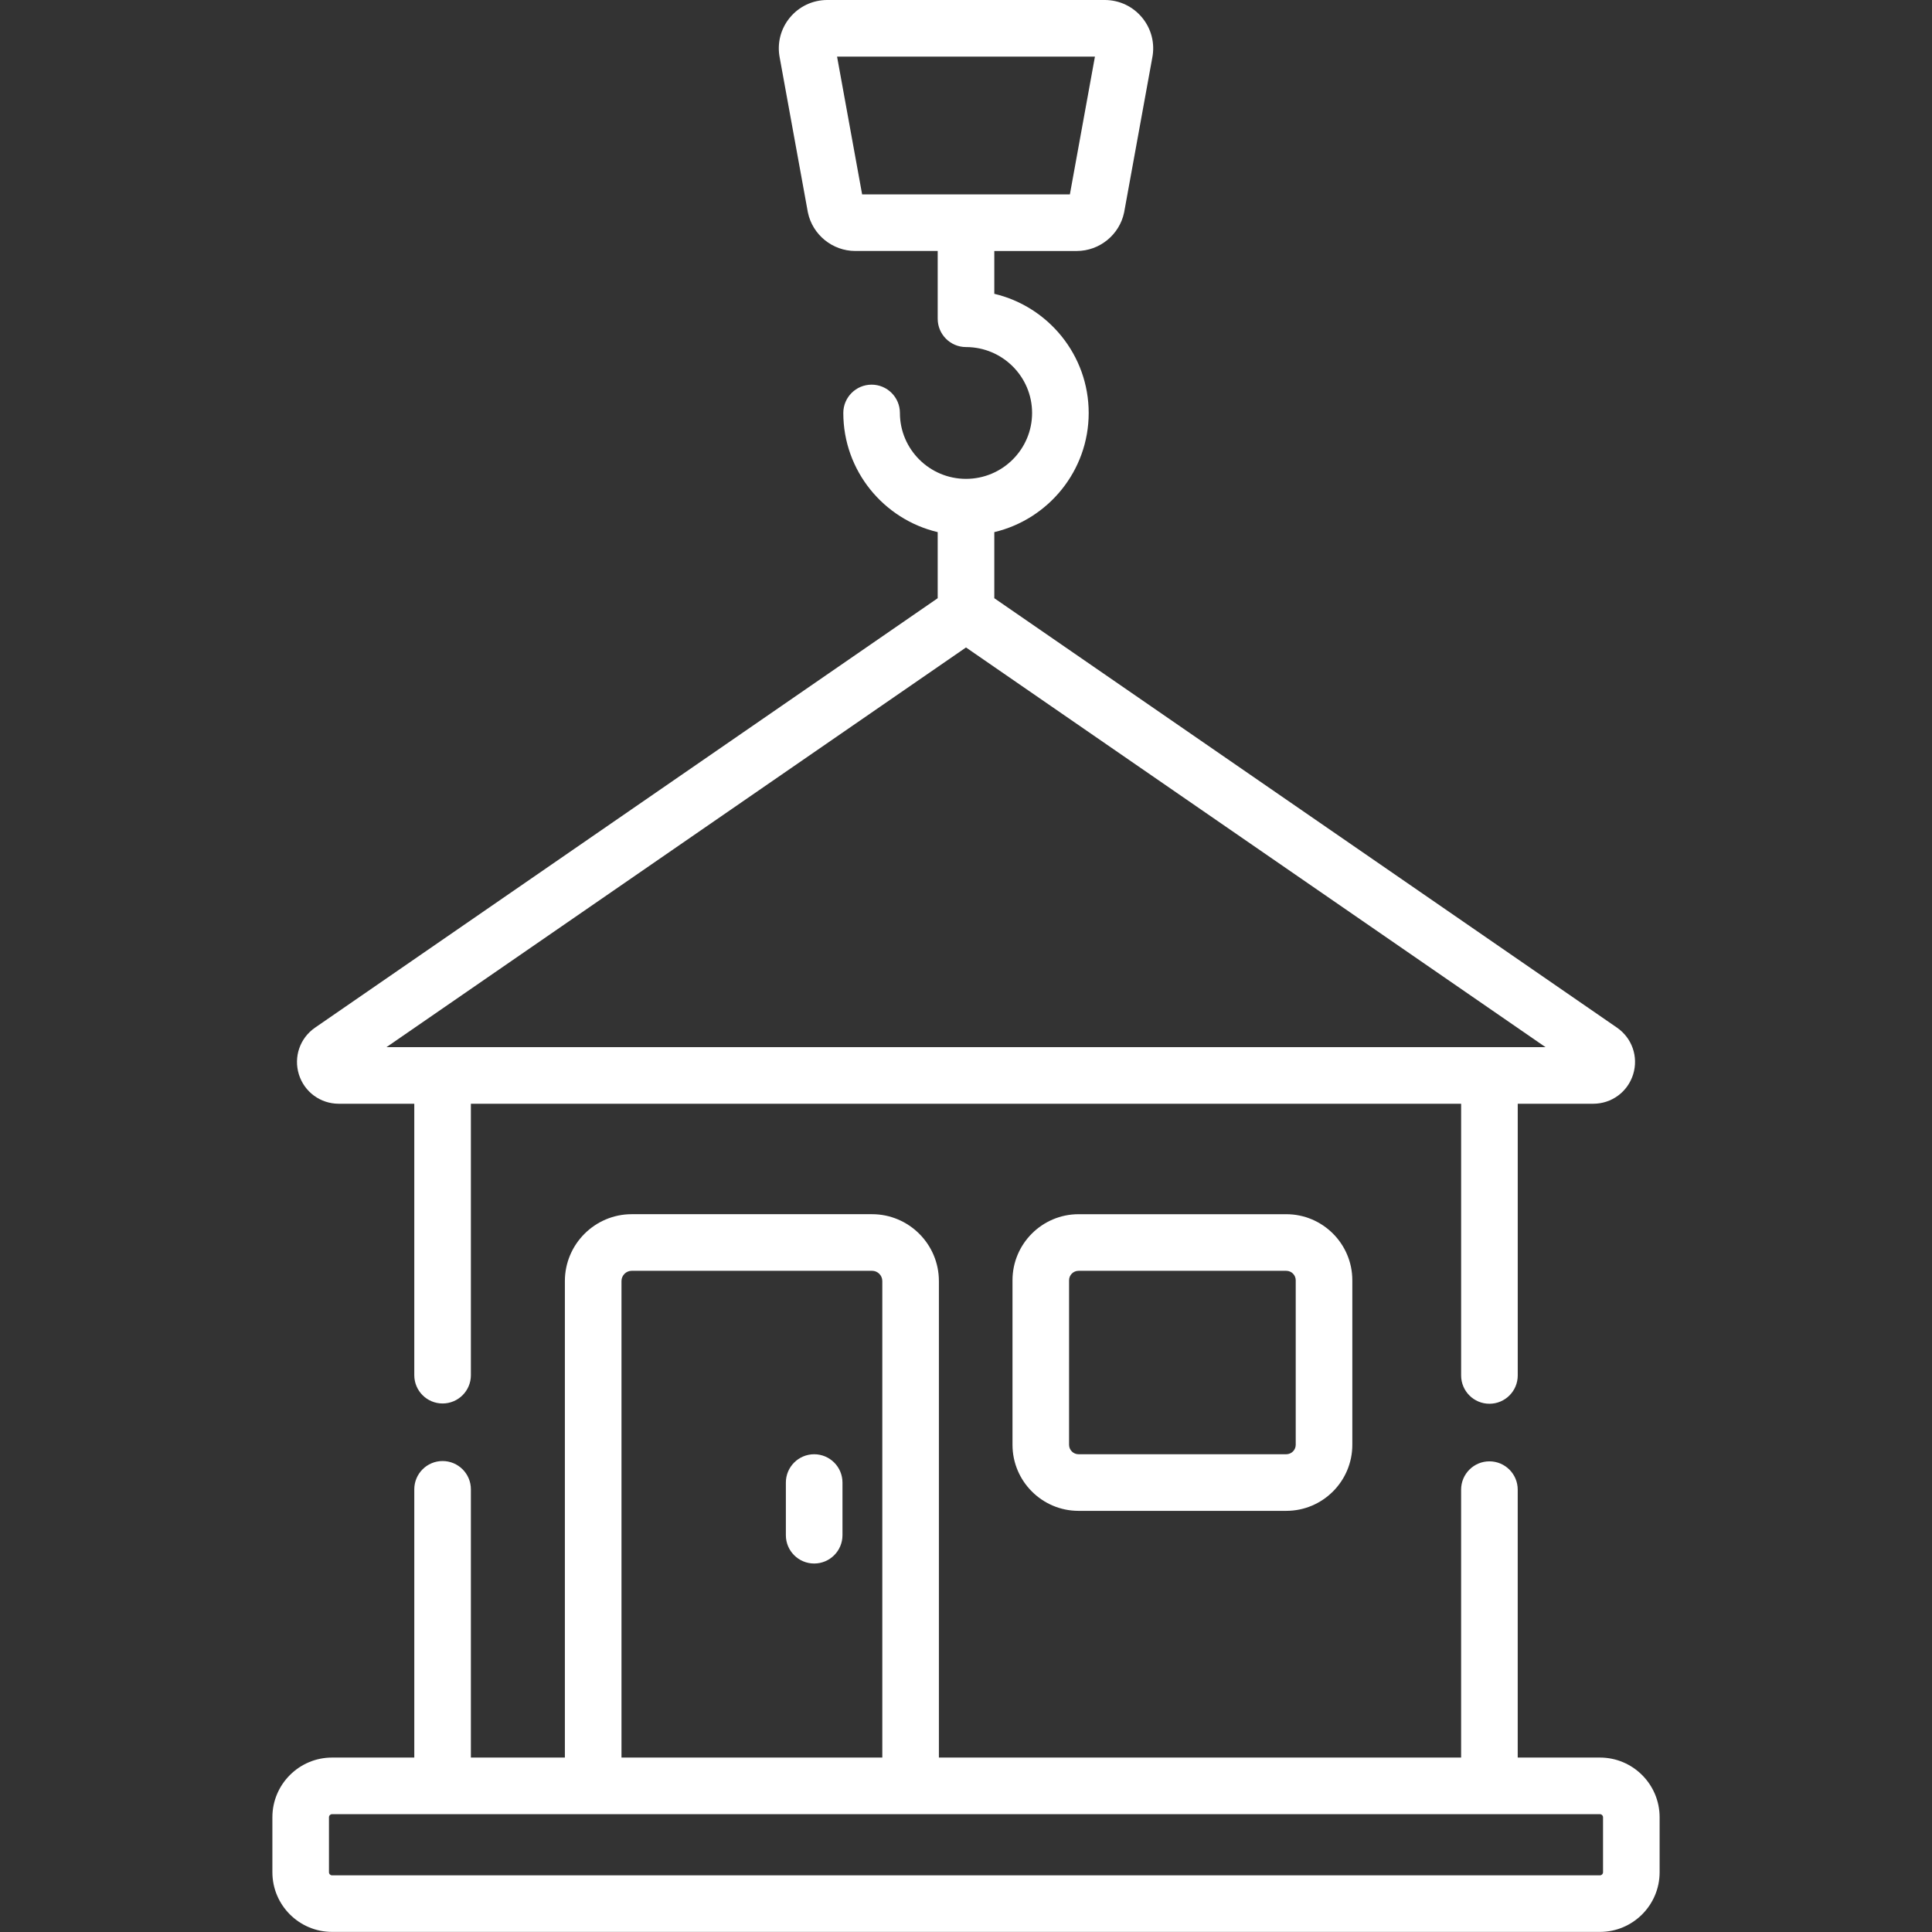
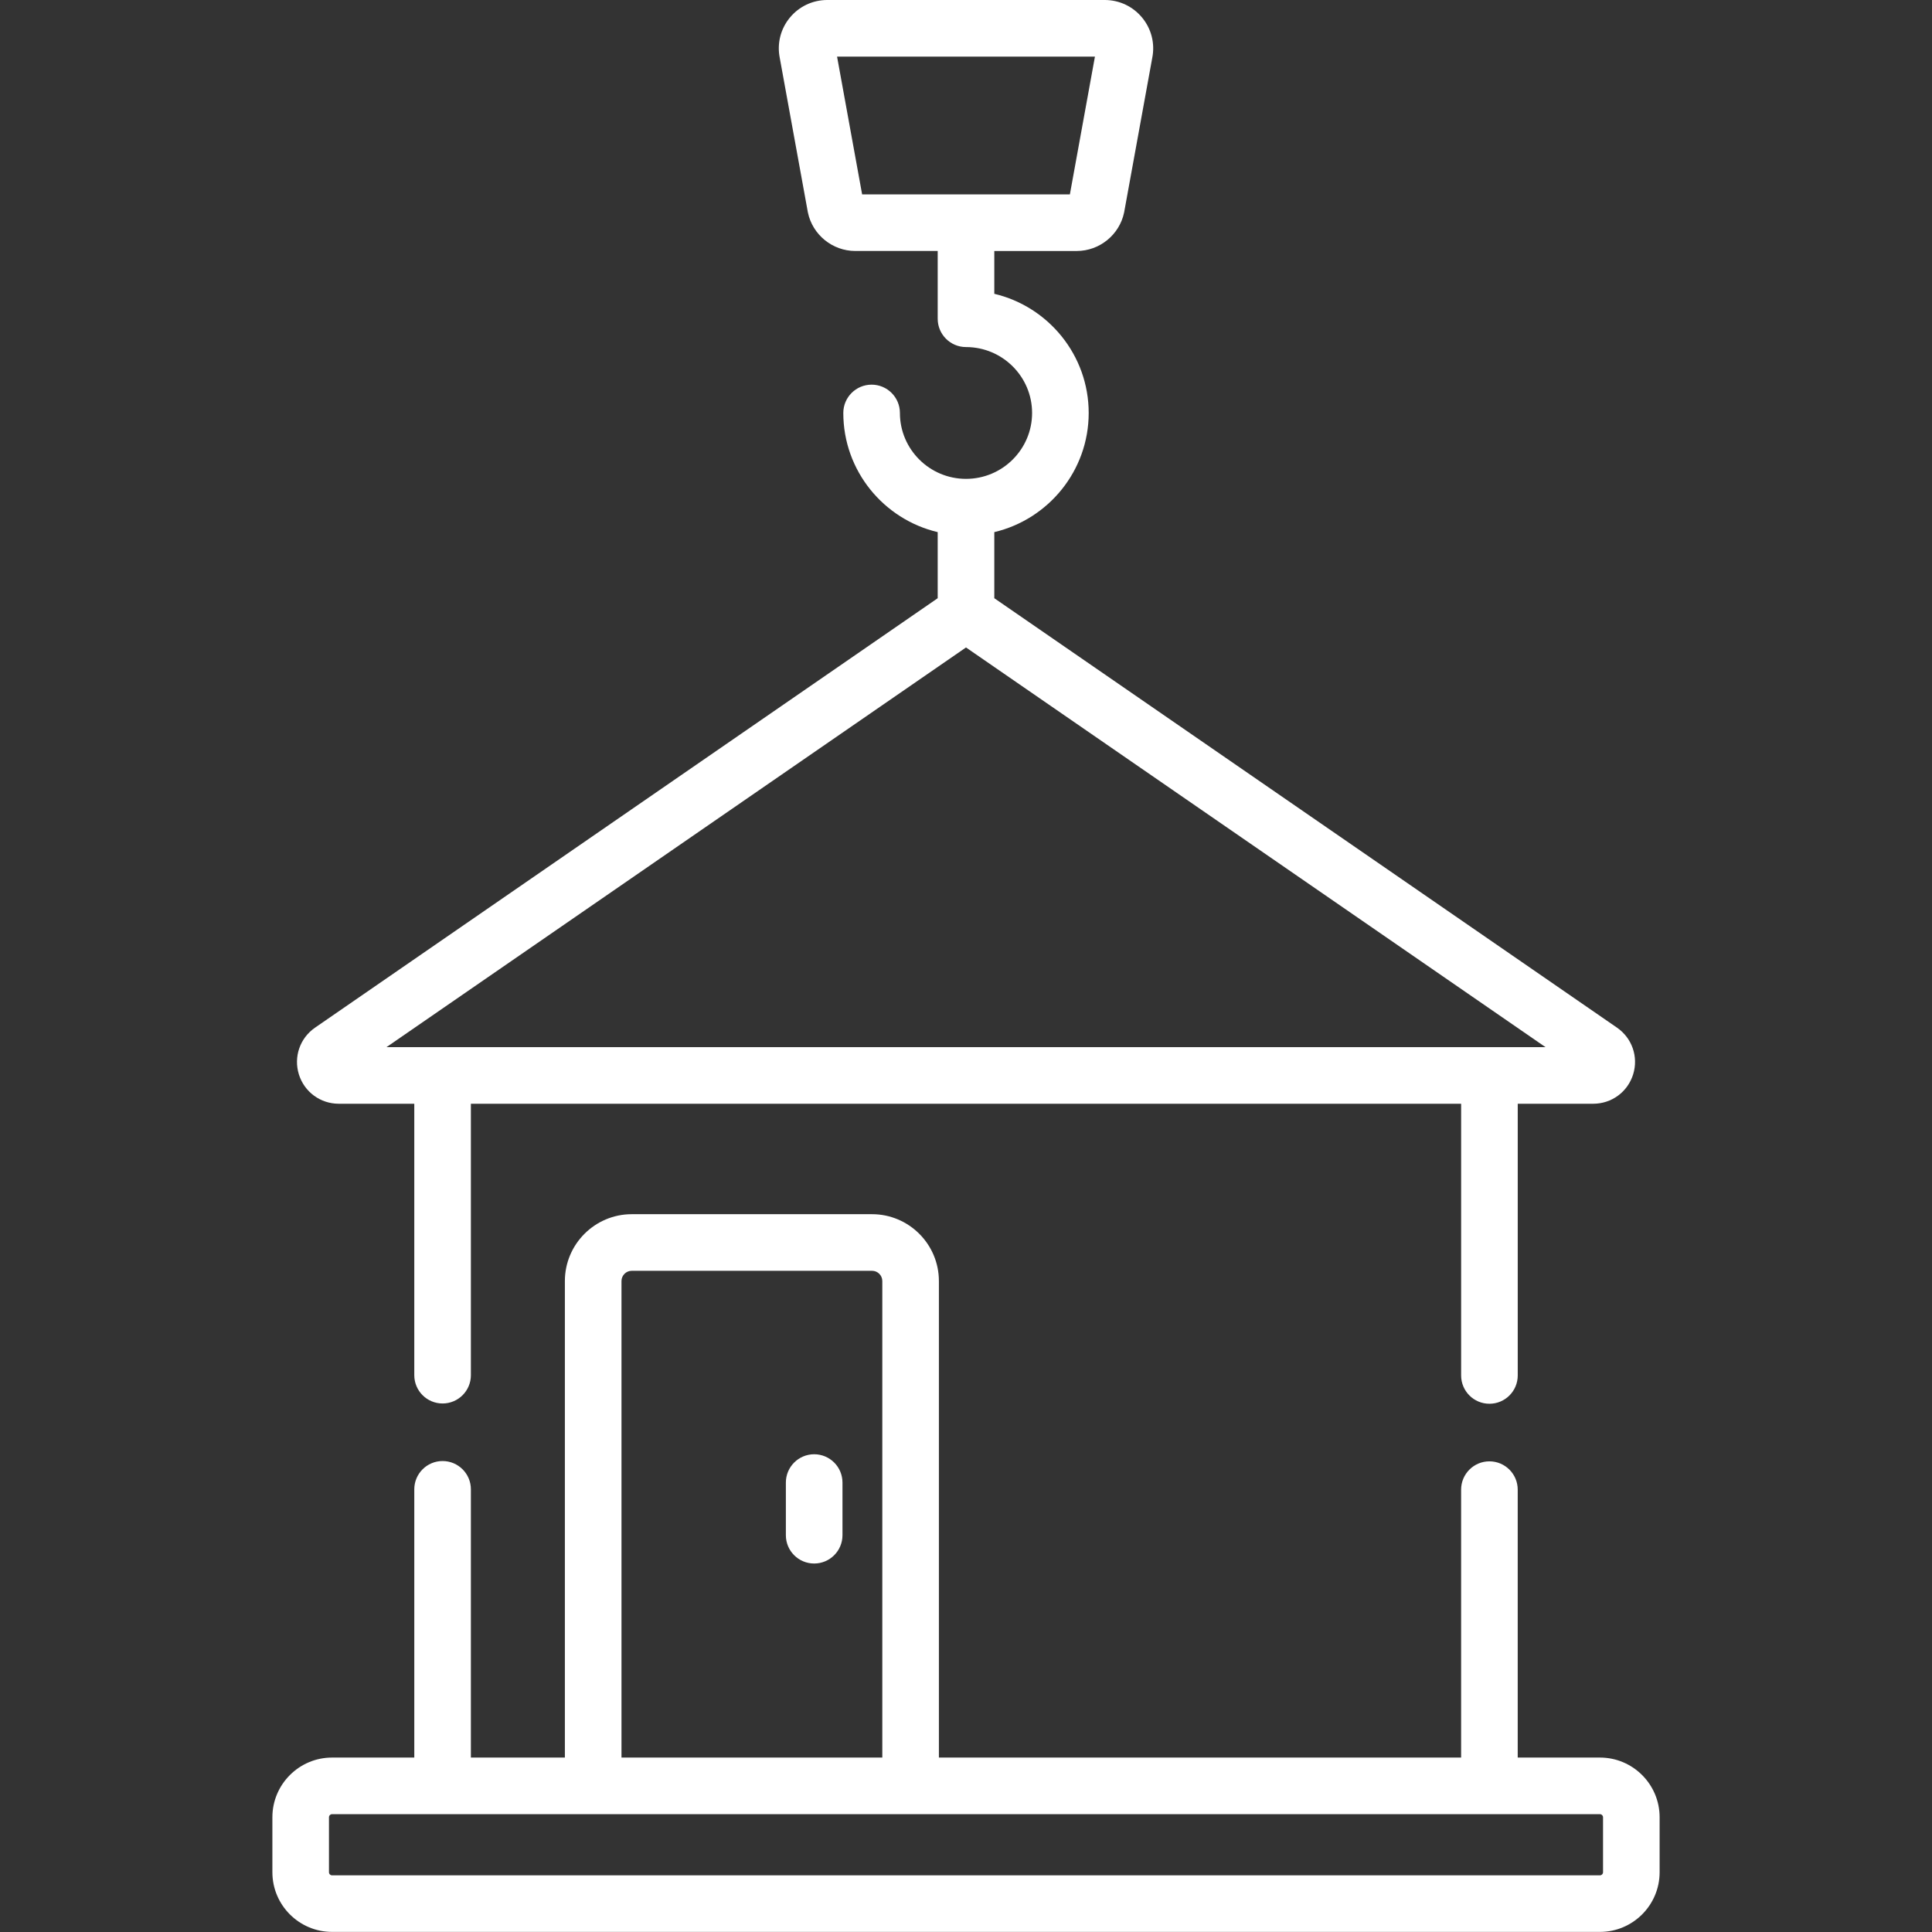
<svg xmlns="http://www.w3.org/2000/svg" xml:space="preserve" width="38.1mm" height="38.1mm" version="1.1" style="shape-rendering:geometricPrecision; text-rendering:geometricPrecision; image-rendering:optimizeQuality; fill-rule:evenodd; clip-rule:evenodd" viewBox="0 0 3810 3810">
  <rect x="0" y="0" width="3810" height="3810" fill="#333333" stroke="none" />
  <defs>
    <style type="text/css">
   
    .fil0 {fill:white;fill-rule:nonzero}
   
  </style>
  </defs>
  <g id="Capa_x0020_1">
    <g id="_2646940129136">
      <path class="fil0" d="M1605.58 3083.34c30.83,0 55.82,-24.99 55.82,-55.81l0 -103.86c0,-30.82 -24.99,-55.81 -55.81,-55.81 -30.83,0 -55.82,24.99 -55.82,55.81l0 103.86c0,30.82 24.95,55.81 55.81,55.81z" />
      <path class="fil0" d="M668.1 2176.64l148.89 0 0 535.28c0,30.82 24.99,55.81 55.81,55.81 30.82,0 55.81,-24.99 55.81,-55.81l0 -535.28 1952.81 0 0 535.81c0,30.82 25,55.82 55.82,55.82 30.82,0 55.81,-25 55.81,-55.82l0 -535.81 148.89 0c36.27,0 67.89,-23.28 78.68,-57.88 10.78,-34.59 -2.06,-71.66 -31.89,-92.23l-1227.92 -846.82 0 -130.33c106.56,-25.22 186.15,-121 186.15,-234.99 0,-113.99 -79.55,-209.77 -186.15,-234.99l0 -84.43 162.49 0c45,0 84.32,-31.93 93.5,-75.93 0.11,-0.46 0.19,-0.95 0.26,-1.41l55.25 -303.61c5.56,-27.96 -1.53,-56.61 -19.55,-78.75 -18.21,-22.43 -45.22,-35.27 -74.14,-35.27l-547.24 0c-28.88,0 -55.89,12.84 -74.14,35.24 -18.02,22.13 -25.11,50.82 -19.55,78.75l55.25 303.6c0.07,0.46 0.15,0.96 0.26,1.41 9.18,44.01 48.5,75.94 93.5,75.94l162.49 -0.01 0 133.69c0,30.82 24.99,55.81 55.81,55.81 71.85,0 130.33,58.3 130.33,129.96 0,71.66 -58.48,129.95 -130.33,129.95 -71.85,0 -130.33,-58.29 -130.33,-129.95 0,-30.82 -25,-55.82 -55.82,-55.82 -30.82,0 -55.81,25 -55.81,55.82 0,114.03 79.55,209.77 186.15,234.99l0 130.33 -1227.88 846.86c-29.83,20.57 -42.63,57.64 -31.89,92.23 10.79,34.6 42.41,57.84 78.68,57.84zm1032.05 -1793.3l-49.42 -271.71 508.54 0 -49.41 271.71 -409.71 0zm204.85 893.49l1142.91 788.22 -2285.79 0 1142.88 -788.22z" />
      <path class="fil0" d="M3155.16 3466l-162.15 0 0 -528.35c0,-30.82 -24.99,-55.81 -55.81,-55.81 -30.82,0 -55.81,24.99 -55.81,55.81l0 528.31 -1029.84 0 0 -939.62c0,-72.73 -59.17,-131.9 -131.9,-131.9l-473.79 0c-72.73,0 -131.9,59.17 -131.9,131.9l0 939.62 -185.35 0 0 -528.92c0,-30.82 -24.99,-55.81 -55.81,-55.81 -30.82,0 -55.81,24.99 -55.81,55.81l0 528.96 -162.15 0c-64.92,0 -117.69,52.81 -117.69,117.69l0 108.43c0,64.91 52.81,117.68 117.69,117.68l2500.32 0c64.92,0 117.69,-52.8 117.69,-117.69l0 -108.42c0.04,-64.88 -52.77,-117.69 -117.69,-117.69zm-1909.3 -959.93l473.83 0c11.16,0 20.27,9.11 20.27,20.27l0 939.62 -514.37 0 0 -939.62 0 0c0,-11.16 9.07,-20.27 20.27,-20.27zm1915.4 1186.08c0,3.35 -2.74,6.1 -6.1,6.1l-2500.32 0c-3.35,0 -6.1,-2.74 -6.1,-6.1l0 -108.42c0,-3.36 2.75,-6.1 6.1,-6.1l2500.32 0c3.35,0 6.1,2.74 6.1,6.09l0 108.43 0 0z" />
-       <path class="fil0" d="M2127 2394.48c-71.85,0 -130.3,58.45 -130.3,130.3l0 324.41c0,71.85 58.45,130.3 130.3,130.3l409.56 -0.01c71.85,0 130.29,-58.44 130.29,-130.29l0 -324.41c0,-71.86 -58.44,-130.3 -130.29,-130.3l-409.56 0zm428.23 130.3l0 324.41c0,10.32 -8.39,18.66 -18.71,18.66l-409.56 0c-10.32,0 -18.71,-8.38 -18.71,-18.66l0.01 -324.41c0,-10.33 8.38,-18.67 18.7,-18.67l409.56 0c10.32,-0.04 18.71,8.34 18.71,18.67z" />
    </g>
  </g>
</svg>